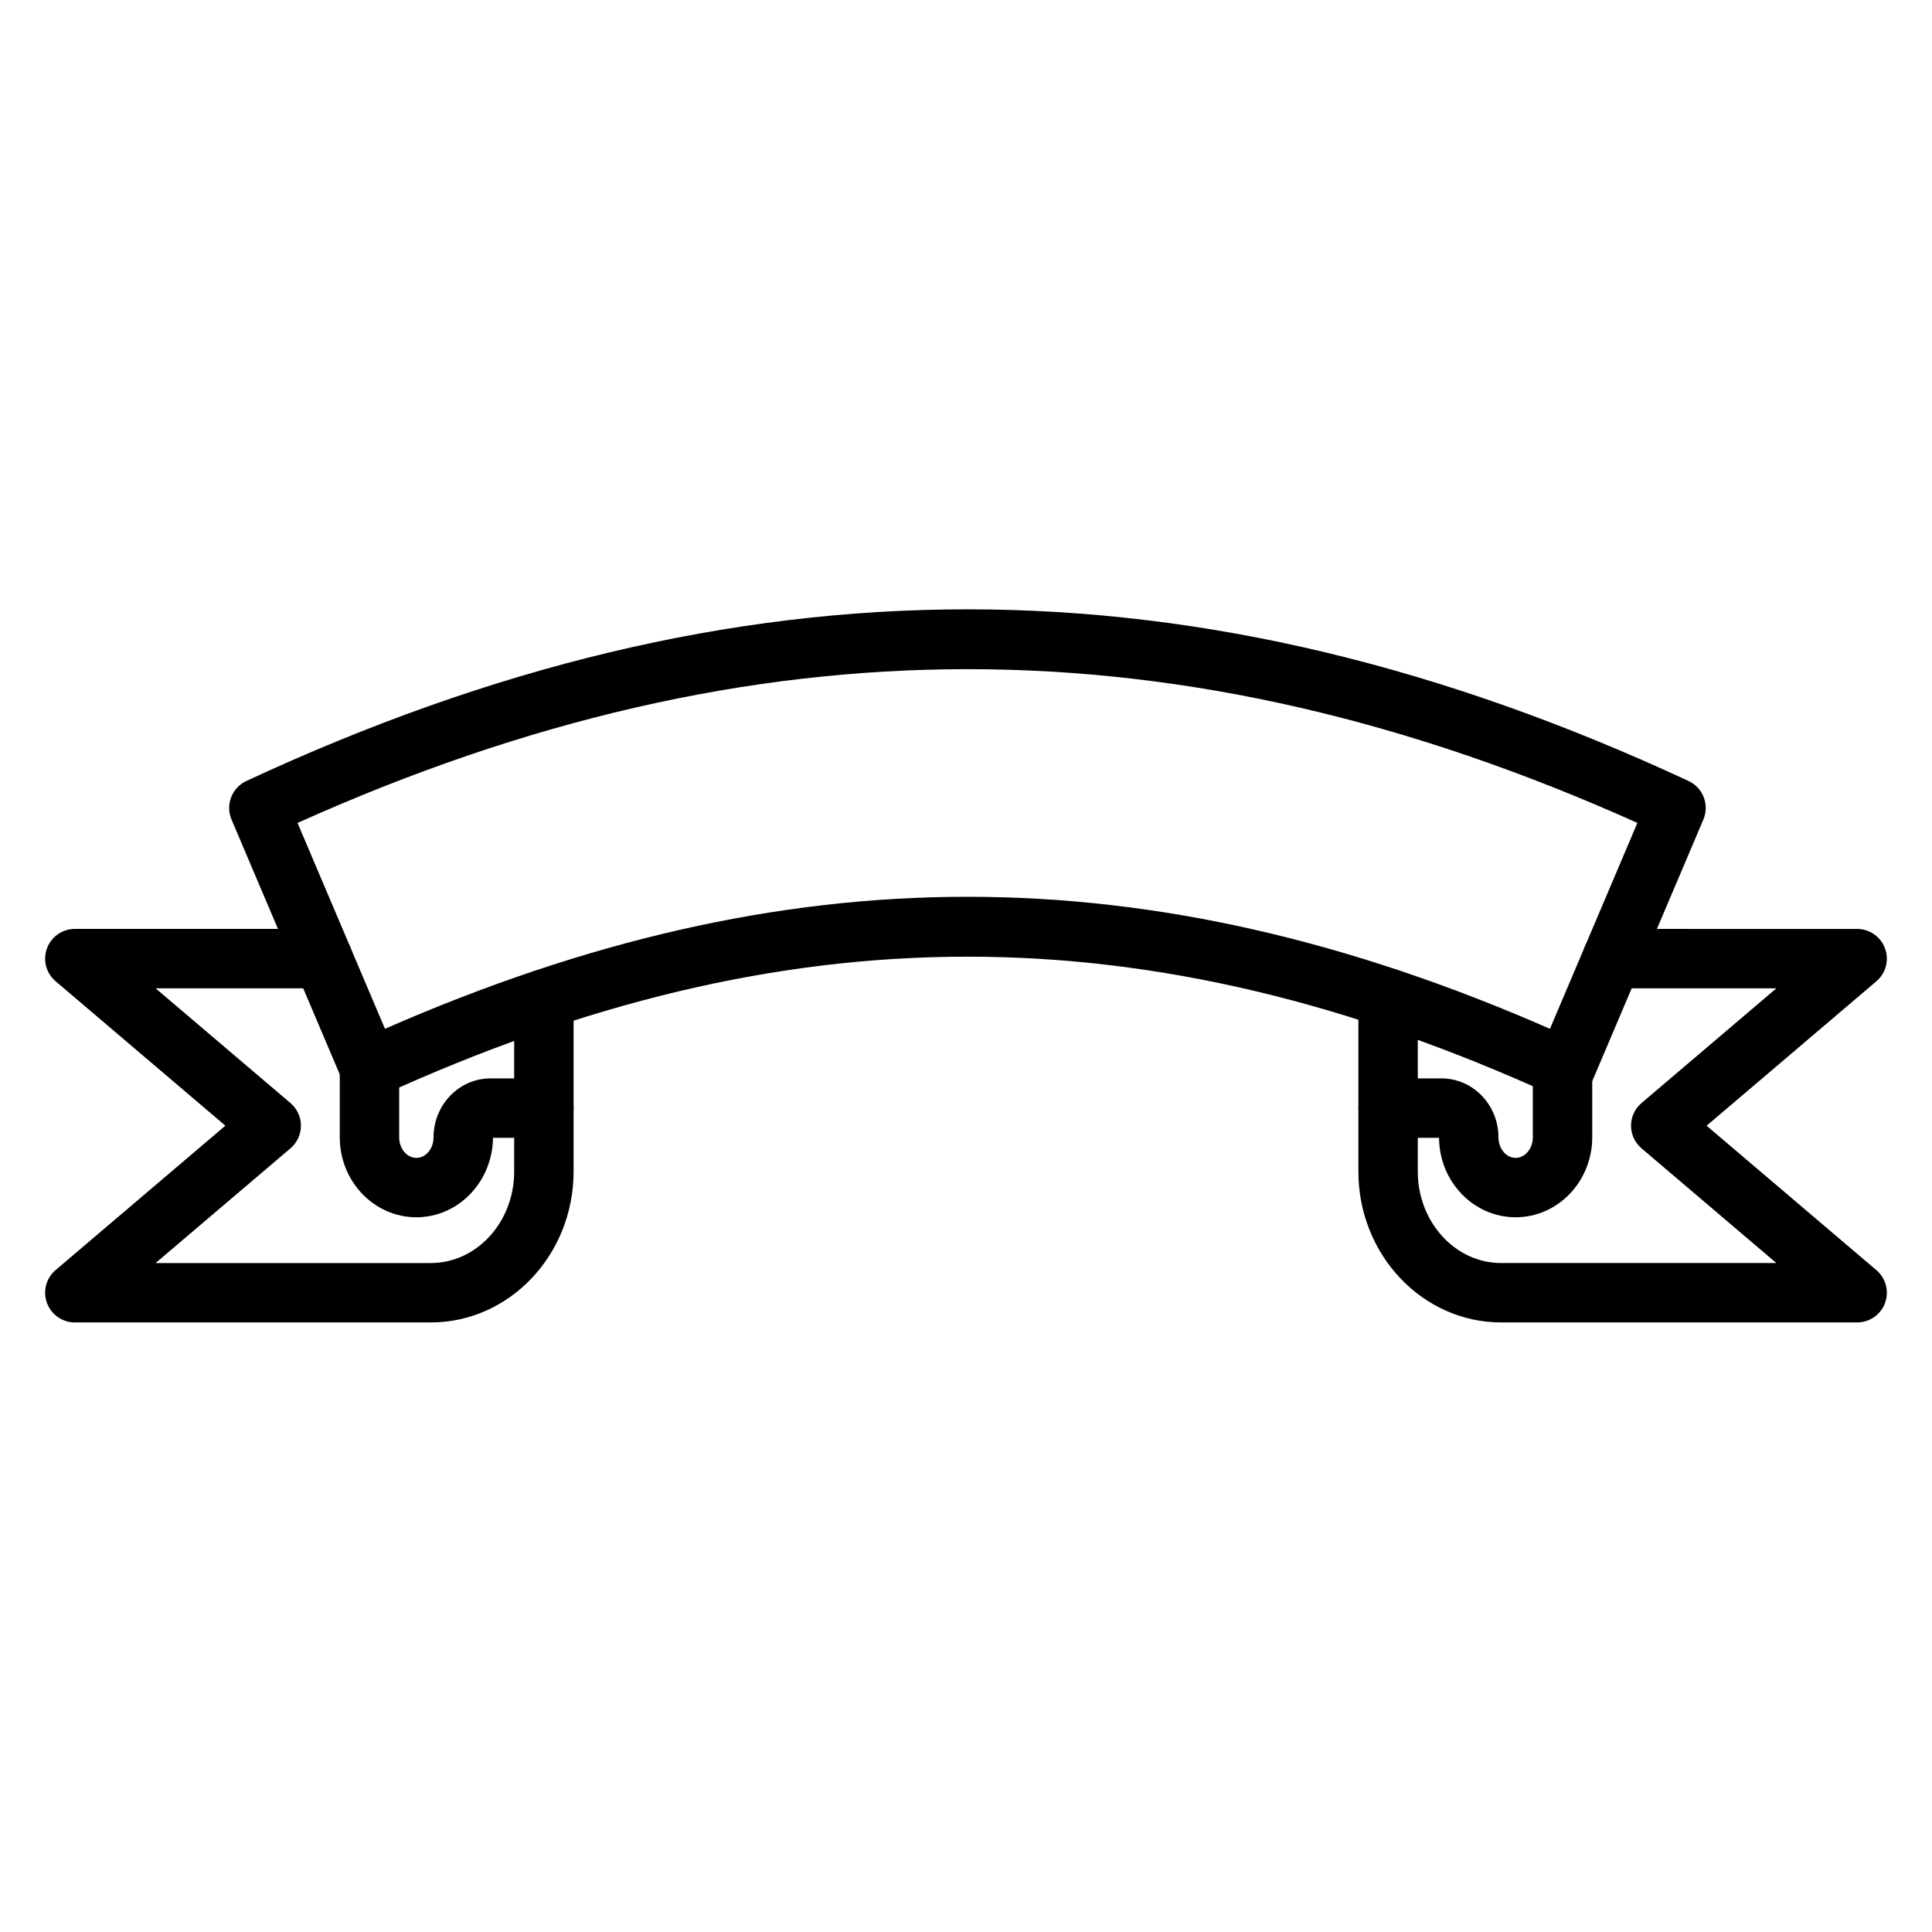
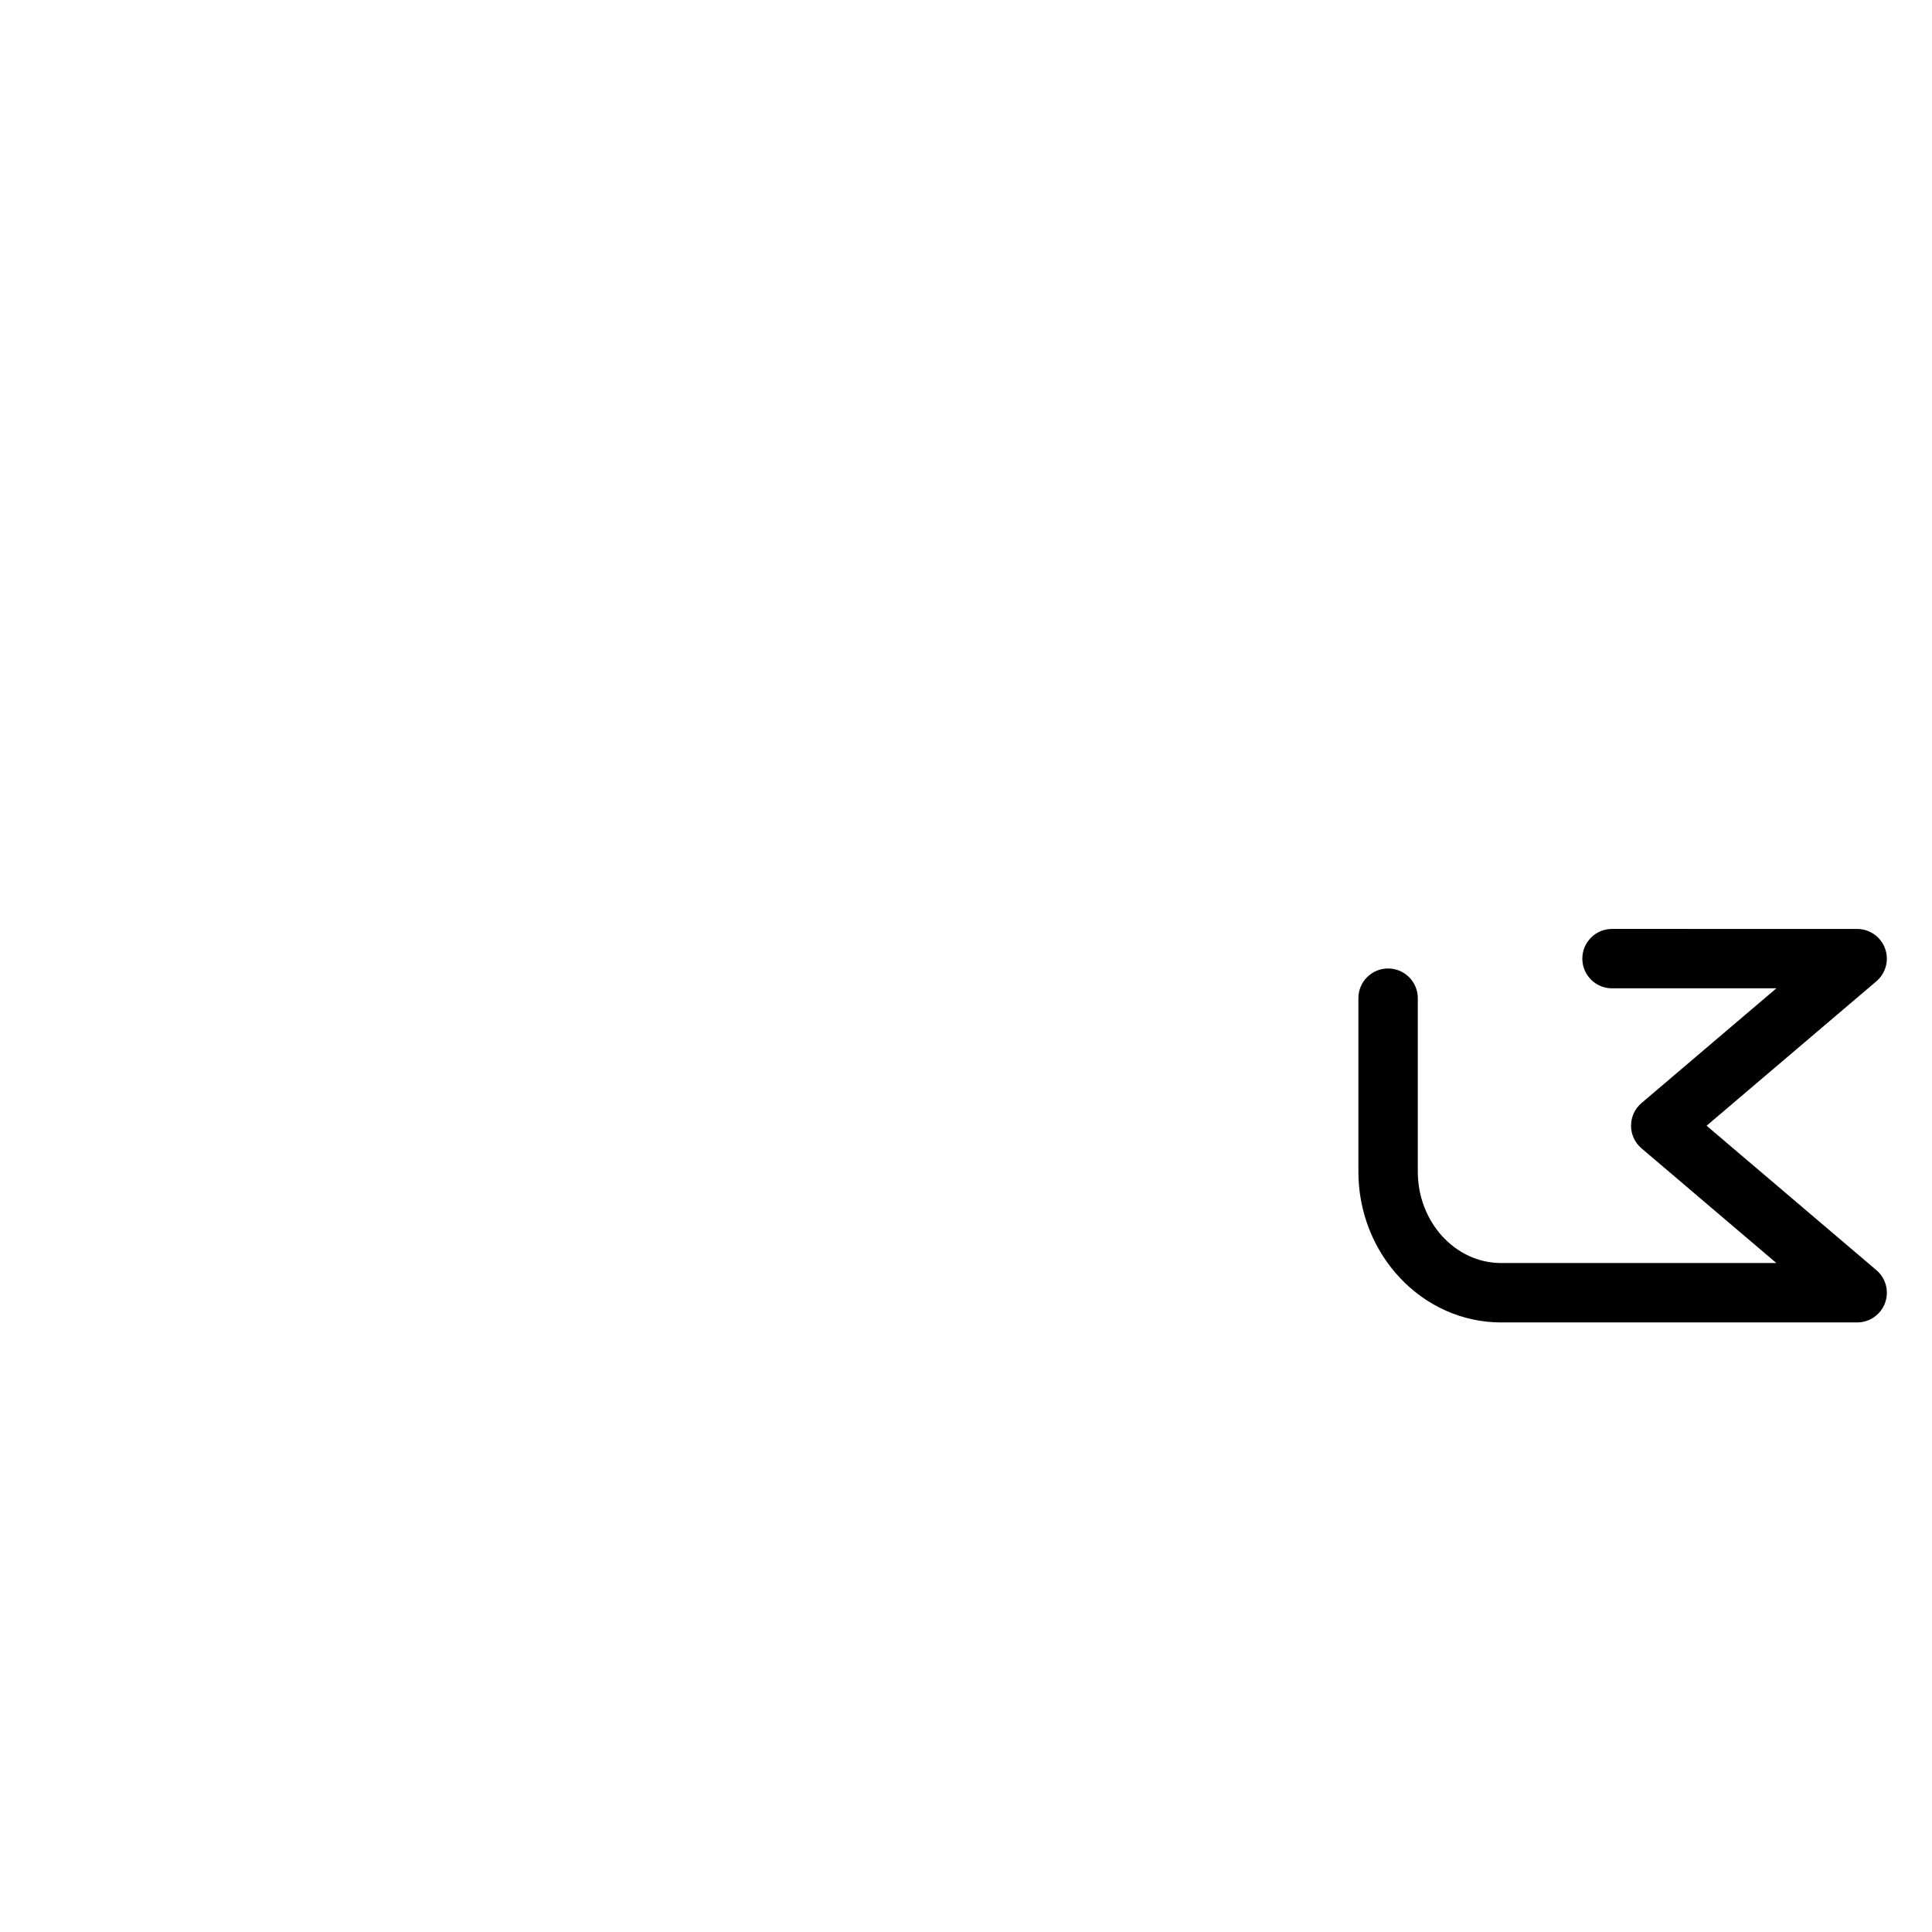
<svg xmlns="http://www.w3.org/2000/svg" fill="#000000" width="800px" height="800px" version="1.1" viewBox="144 144 512 512">
  <g>
-     <path d="m254.34 466.59c-11.191 0-20.297-9.5-20.297-21.184v-18.289c0-4.344 3.527-7.871 7.871-7.871s7.871 3.527 7.871 7.871v18.289c0 3 2.043 5.441 4.555 5.441s4.551-2.441 4.551-5.441c0-8.613 6.777-15.621 15.105-15.621h14.137c4.344 0 7.871 3.527 7.871 7.871s-3.527 7.871-7.871 7.871h-13.48c-0.152 11.691-9.207 21.062-20.312 21.062z" />
-     <path d="m545.66 466.59c-11.152 0-20.23-9.434-20.293-21.062h-13.5c-4.344 0-7.871-3.527-7.871-7.871s3.527-7.871 7.871-7.871h14.137c8.328 0 15.105 7.008 15.105 15.621 0 3 2.043 5.441 4.551 5.441s4.555-2.441 4.555-5.441v-18.289c0-4.344 3.527-7.871 7.871-7.871s7.871 3.527 7.871 7.871v18.289c0 11.68-9.105 21.184-20.297 21.184z" />
-     <path d="m558.86 434.98c-1.117 0-2.231-0.238-3.269-0.711-107.34-48.988-203.07-48.984-310.41 0-1.934 0.887-4.137 0.949-6.121 0.176-1.98-0.766-3.566-2.305-4.398-4.258l-29.305-69c-1.656-3.906 0.078-8.422 3.926-10.215 130.38-60.656 251.82-60.66 382.2 0 3.848 1.789 5.582 6.309 3.926 10.215l-29.305 69c-0.832 1.953-2.418 3.492-4.398 4.258-0.906 0.359-1.875 0.535-2.84 0.535zm-336.01-72.898 23.172 54.562c106.43-46.648 202.3-46.648 308.73 0l23.172-54.562c-120.92-54.324-234.15-54.328-355.07 0z" />
-     <path d="m258.16 494.46h-94.328c-3.297 0-6.25-2.055-7.387-5.156-1.141-3.098-0.227-6.578 2.285-8.715l44.996-38.273-44.992-38.273c-2.516-2.137-3.43-5.617-2.285-8.715 1.137-3.098 4.09-5.156 7.387-5.156h65.734c4.344 0 7.871 3.527 7.871 7.871s-3.527 7.871-7.871 7.871l-44.332 0.004 35.742 30.406c1.758 1.496 2.769 3.688 2.769 5.996 0 2.305-1.012 4.504-2.769 5.996l-35.742 30.402h72.922c12.188 0 22.102-10.871 22.102-24.234v-45.695c0-4.344 3.527-7.871 7.871-7.871s7.871 3.527 7.871 7.871v45.691c0 22.047-16.977 39.98-37.844 39.98z" />
    <path d="m636.16 494.46h-94.328c-20.867 0-37.844-17.938-37.844-39.977v-45.957c0-4.344 3.527-7.871 7.871-7.871s7.871 3.527 7.871 7.871v45.957c0 13.367 9.914 24.234 22.102 24.234h72.922l-35.742-30.402c-1.758-1.496-2.769-3.688-2.769-5.996 0-2.305 1.012-4.504 2.769-5.996l35.742-30.406h-43.551c-4.344 0-7.871-3.527-7.871-7.871s3.527-7.871 7.871-7.871l64.957 0.004c3.297 0 6.25 2.059 7.387 5.156 1.141 3.098 0.227 6.574-2.285 8.715l-44.996 38.277 44.996 38.273c2.516 2.137 3.43 5.617 2.285 8.715-1.137 3.09-4.09 5.144-7.387 5.144z" />
  </g>
</svg>